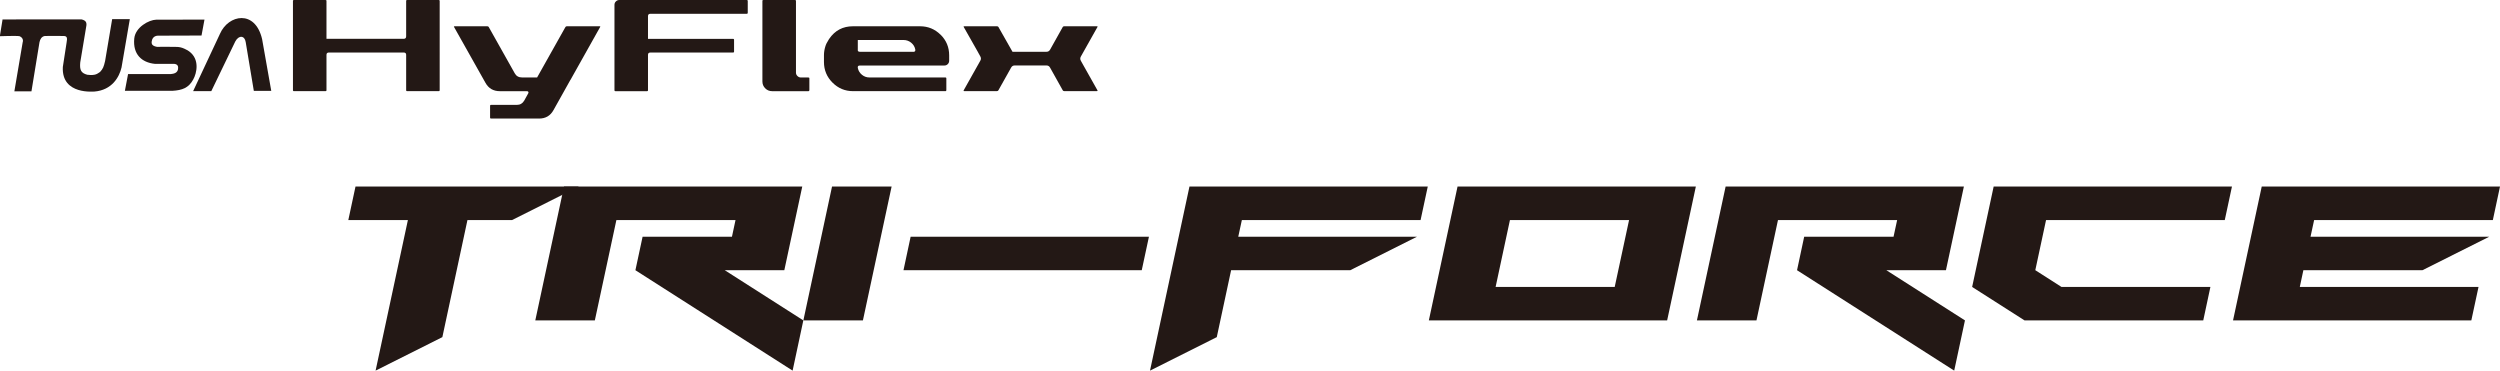
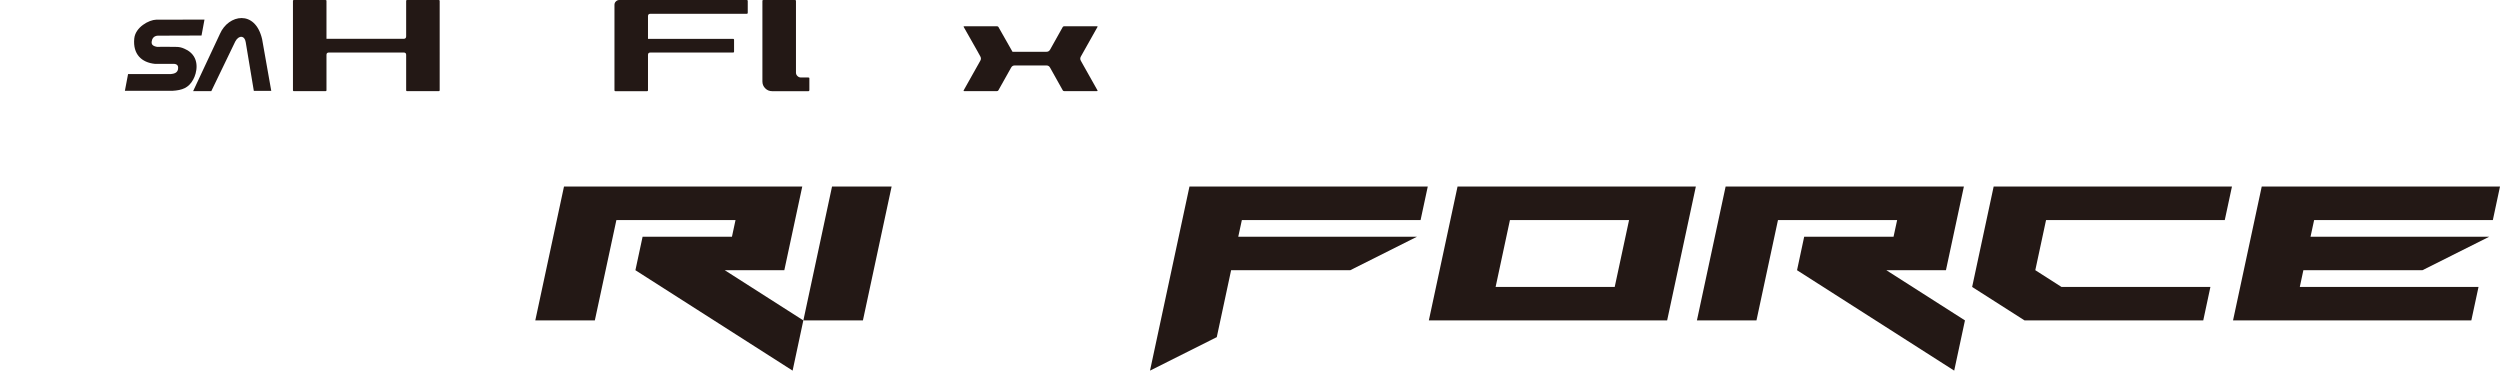
<svg xmlns="http://www.w3.org/2000/svg" id="_レイヤー_1" data-name="レイヤー 1" viewBox="0 0 699.43 103.69">
  <defs>
    <style>
      .cls-1 {
        fill: #231815;
      }
    </style>
  </defs>
-   <path class="cls-1" d="M.76,5.44l22.03-.02c1.32.31,1.56.93,1.32,2.08l-1.66,9.97c-.2,2.13.23,2.97,1.96,3.44,2.34.28,2.78-.27,3.58-.78.82-.88,1.03-1.4,1.42-3.09l1.97-11.68h4.94s-2.32,13.52-2.32,13.52c-.63,2.67-2.65,6.34-7.63,6.74.21-.09-9.2,1.13-8.79-6.88l1.05-6.82c.23-1.26.18-1.8-.74-1.85-.88-.06-5.36,0-5.36,0-.87.15-1.3.87-1.48,1.73-.11.55-2.25,13.76-2.25,13.76h-4.78s2.32-13.69,2.32-13.69c.49-1.51-1.32-1.84-.84-1.74-.77-.17-5.54,0-5.54,0l.76-4.7Z" />
  <path class="cls-1" d="M52.94,14.38c-2.04-1.31-2.98-1.25-4.17-1.27-1.18-.04-4.84,0-4.84,0-1.29-.24-1.56-.72-1.5-1.43.07-.72.49-1.64,1.7-1.7l12.25-.04.83-4.46-13.52.03c-1.99.04-5.82,2.08-6.13,5.28-.42,4.39,2.06,6.7,5.79,7.08h5.39c.95.09,1.21.65,1.07,1.49-.2,1.05-1.12,1.28-2.06,1.37h-11.92s-.89,4.68-.89,4.68h13.31c2.74-.17,4.51-.8,5.8-3.15,1.03-1.84,1.86-5.67-1.11-7.87" />
  <path class="cls-1" d="M71,25.42s4.24-.02,4.89,0l-2.56-14.47c-1.95-8.36-9.44-6.87-11.78-1.51l-7.52,16.06h4.88s.21-.01.21-.01l6.7-13.88c.99-1.87,2.66-1.67,2.92.17.28,1.85,2.27,13.63,2.27,13.63" />
  <path class="cls-1" d="M122.77,0h-8.86c-.19,0-.28.08-.28.24v9.92c0,.47-.23.7-.7.7h-21.59V.24c0-.16-.09-.24-.28-.24h-8.85c-.17,0-.25.08-.25.24v24.98c0,.19.08.28.25.28h8.85c.19,0,.28-.09.28-.28v-9.88c0-.43.23-.65.7-.65h20.89c.46,0,.7.22.7.65v9.88c0,.19.09.28.28.28h8.86c.16,0,.24-.09.24-.28V.24c0-.16-.08-.24-.24-.24" />
-   <path class="cls-1" d="M167.75,7.35h-9.14c-.19,0-.33.07-.41.2l-7.93,14.12h-4.23c-.93,0-1.61-.39-2.04-1.18l-7.27-12.94c-.08-.13-.22-.2-.4-.2h-9.14c-.19,0-.25.07-.16.2l8.77,15.59c.87,1.58,2.22,2.37,4.04,2.37h7.59c.17,0,.29.06.37.17.08.14.08.28,0,.41l-1.14,2.06c-.46.79-1.14,1.19-2.04,1.19h-7.22c-.19,0-.29.09-.29.28v3.26c0,.19.1.29.29.29h13.42c1.82,0,3.17-.79,4.04-2.38l4.69-8.38s.03-.02.04-.04l8.32-14.83c.08-.13.03-.2-.16-.2" />
  <path class="cls-1" d="M208.93,0h-35.67c-.36,0-.67.13-.94.39-.27.26-.41.58-.41.96v23.88c0,.19.1.28.28.28h8.82c.19,0,.28-.09.28-.28v-9.88c0-.43.22-.65.65-.65h23.14c.19,0,.29-.09.29-.28v-3.26c0-.19-.1-.29-.29-.29h-23.79v-6.36c0-.43.22-.65.65-.65h26.97c.19,0,.29-.1.29-.28V.28c0-.19-.1-.28-.29-.28" />
  <path class="cls-1" d="M226.43,25.22c0,.19-.09.29-.28.29h-10.12c-.76,0-1.41-.26-1.94-.8-.53-.53-.79-1.17-.79-1.93V.24c0-.16.09-.24.28-.24h8.86c.16,0,.25.08.25.24v20.09c0,.35.13.67.41.94s.6.41.98.41h2.08c.19,0,.28.08.28.24v3.3Z" />
  <path class="cls-1" d="M302.39,16.99c-.22-.38-.22-.77,0-1.17l4.65-8.27c.09-.14.03-.2-.16-.2h-9.14c-.19,0-.33.06-.41.2l-3.54,6.33c-.22.4-.56.61-1.03.61h-9.49l-3.94-6.94c-.08-.14-.22-.2-.41-.2h-9.14c-.19,0-.24.06-.16.2l4.02,7.09s0,.03.02.05l.61,1.1c.22.4.22.8,0,1.18l-4.65,8.28c-.08.16-.03.24.16.24h9.14c.19,0,.33-.08.41-.24l3.55-6.33c.22-.41.56-.61,1.02-.61h8.85c.47,0,.81.2,1.03.61l3.54,6.33c.08.16.22.24.41.24h9.14c.19,0,.25-.08.16-.24l-4.65-8.27Z" />
-   <path class="cls-1" d="M263.14,9.71c-1.59-1.57-3.5-2.36-5.73-2.36h-18.77c-2.83,0-5.04,1.17-6.64,3.5,0,0-.02,0-.02.02-.02.02-.02.04-.04.06-.02.01-.02.02-.03.04,0,0,0,.01,0,.01-.59.91-.86,1.5-1.02,2.07-.24.79-.37,1.58-.37,2.37v1.92c0,2.26.8,4.18,2.39,5.77,1.59,1.59,3.5,2.39,5.73,2.39h25.88c.16,0,.24-.1.24-.29v-3.3c0-.16-.08-.24-.24-.24h-21.26c-.79,0-1.49-.24-2.1-.74-.61-.5-1-1.12-1.16-1.88-.11-.48.08-.72.57-.72h23.63c.38,0,.7-.13.96-.39.26-.26.39-.58.39-.96v-1.51c0-2.26-.8-4.18-2.39-5.76M255.5,14.49h-14.94c-.46,0-.65-.24-.57-.69v-2.61h12.81c.79,0,1.49.25,2.1.74.61.49,1,1.11,1.16,1.86.11.48-.08.72-.57.72" />
-   <polygon class="cls-1" points="114.12 61.56 97.45 61.56 99.46 52.19 116.12 52.19 132.79 52.19 161.95 52.19 143.28 61.56 130.78 61.56 123.76 94.32 105.08 103.69 114.12 61.56" />
  <polygon class="cls-1" points="177.77 75.6 179.78 66.23 204.78 66.23 205.78 61.56 172.45 61.56 166.42 89.64 149.76 89.64 157.79 52.19 224.45 52.19 219.43 75.6 202.77 75.6 224.75 89.64 221.75 103.69 177.77 75.6" />
  <polygon class="cls-1" points="224.76 89.64 232.78 52.19 249.45 52.19 241.42 89.64 224.76 89.64" />
-   <polygon class="cls-1" points="252.77 75.6 254.77 66.23 321.44 66.23 319.43 75.6 252.77 75.6" />
  <polygon class="cls-1" points="332.78 52.19 399.45 52.19 397.44 61.56 347.44 61.56 346.43 66.23 396.43 66.23 377.76 75.6 344.43 75.6 340.42 94.32 321.74 103.69 332.78 52.19" />
  <path class="cls-1" d="M399.75,89.64l8.03-37.45h66.67l-8.03,37.45h-66.67ZM451.75,80.28l4.02-18.72h-33.33l-4.01,18.72h33.33Z" />
  <polygon class="cls-1" points="502.76 75.6 504.76 66.23 529.76 66.23 530.77 61.56 497.43 61.56 491.41 89.64 474.75 89.64 482.78 52.19 549.44 52.19 544.42 75.6 527.75 75.6 549.74 89.64 546.73 103.69 502.76 75.6" />
  <polygon class="cls-1" points="566.41 89.64 551.75 80.28 557.77 52.19 624.44 52.19 622.43 61.56 572.43 61.56 569.42 75.59 576.75 80.28 618.41 80.28 616.41 89.64 566.41 89.64" />
  <polygon class="cls-1" points="624.74 89.64 632.77 52.19 699.43 52.19 697.43 61.56 647.43 61.56 646.42 66.23 696.42 66.23 677.75 75.59 644.42 75.59 643.42 80.28 693.42 80.28 691.41 89.64 624.74 89.64" />
</svg>